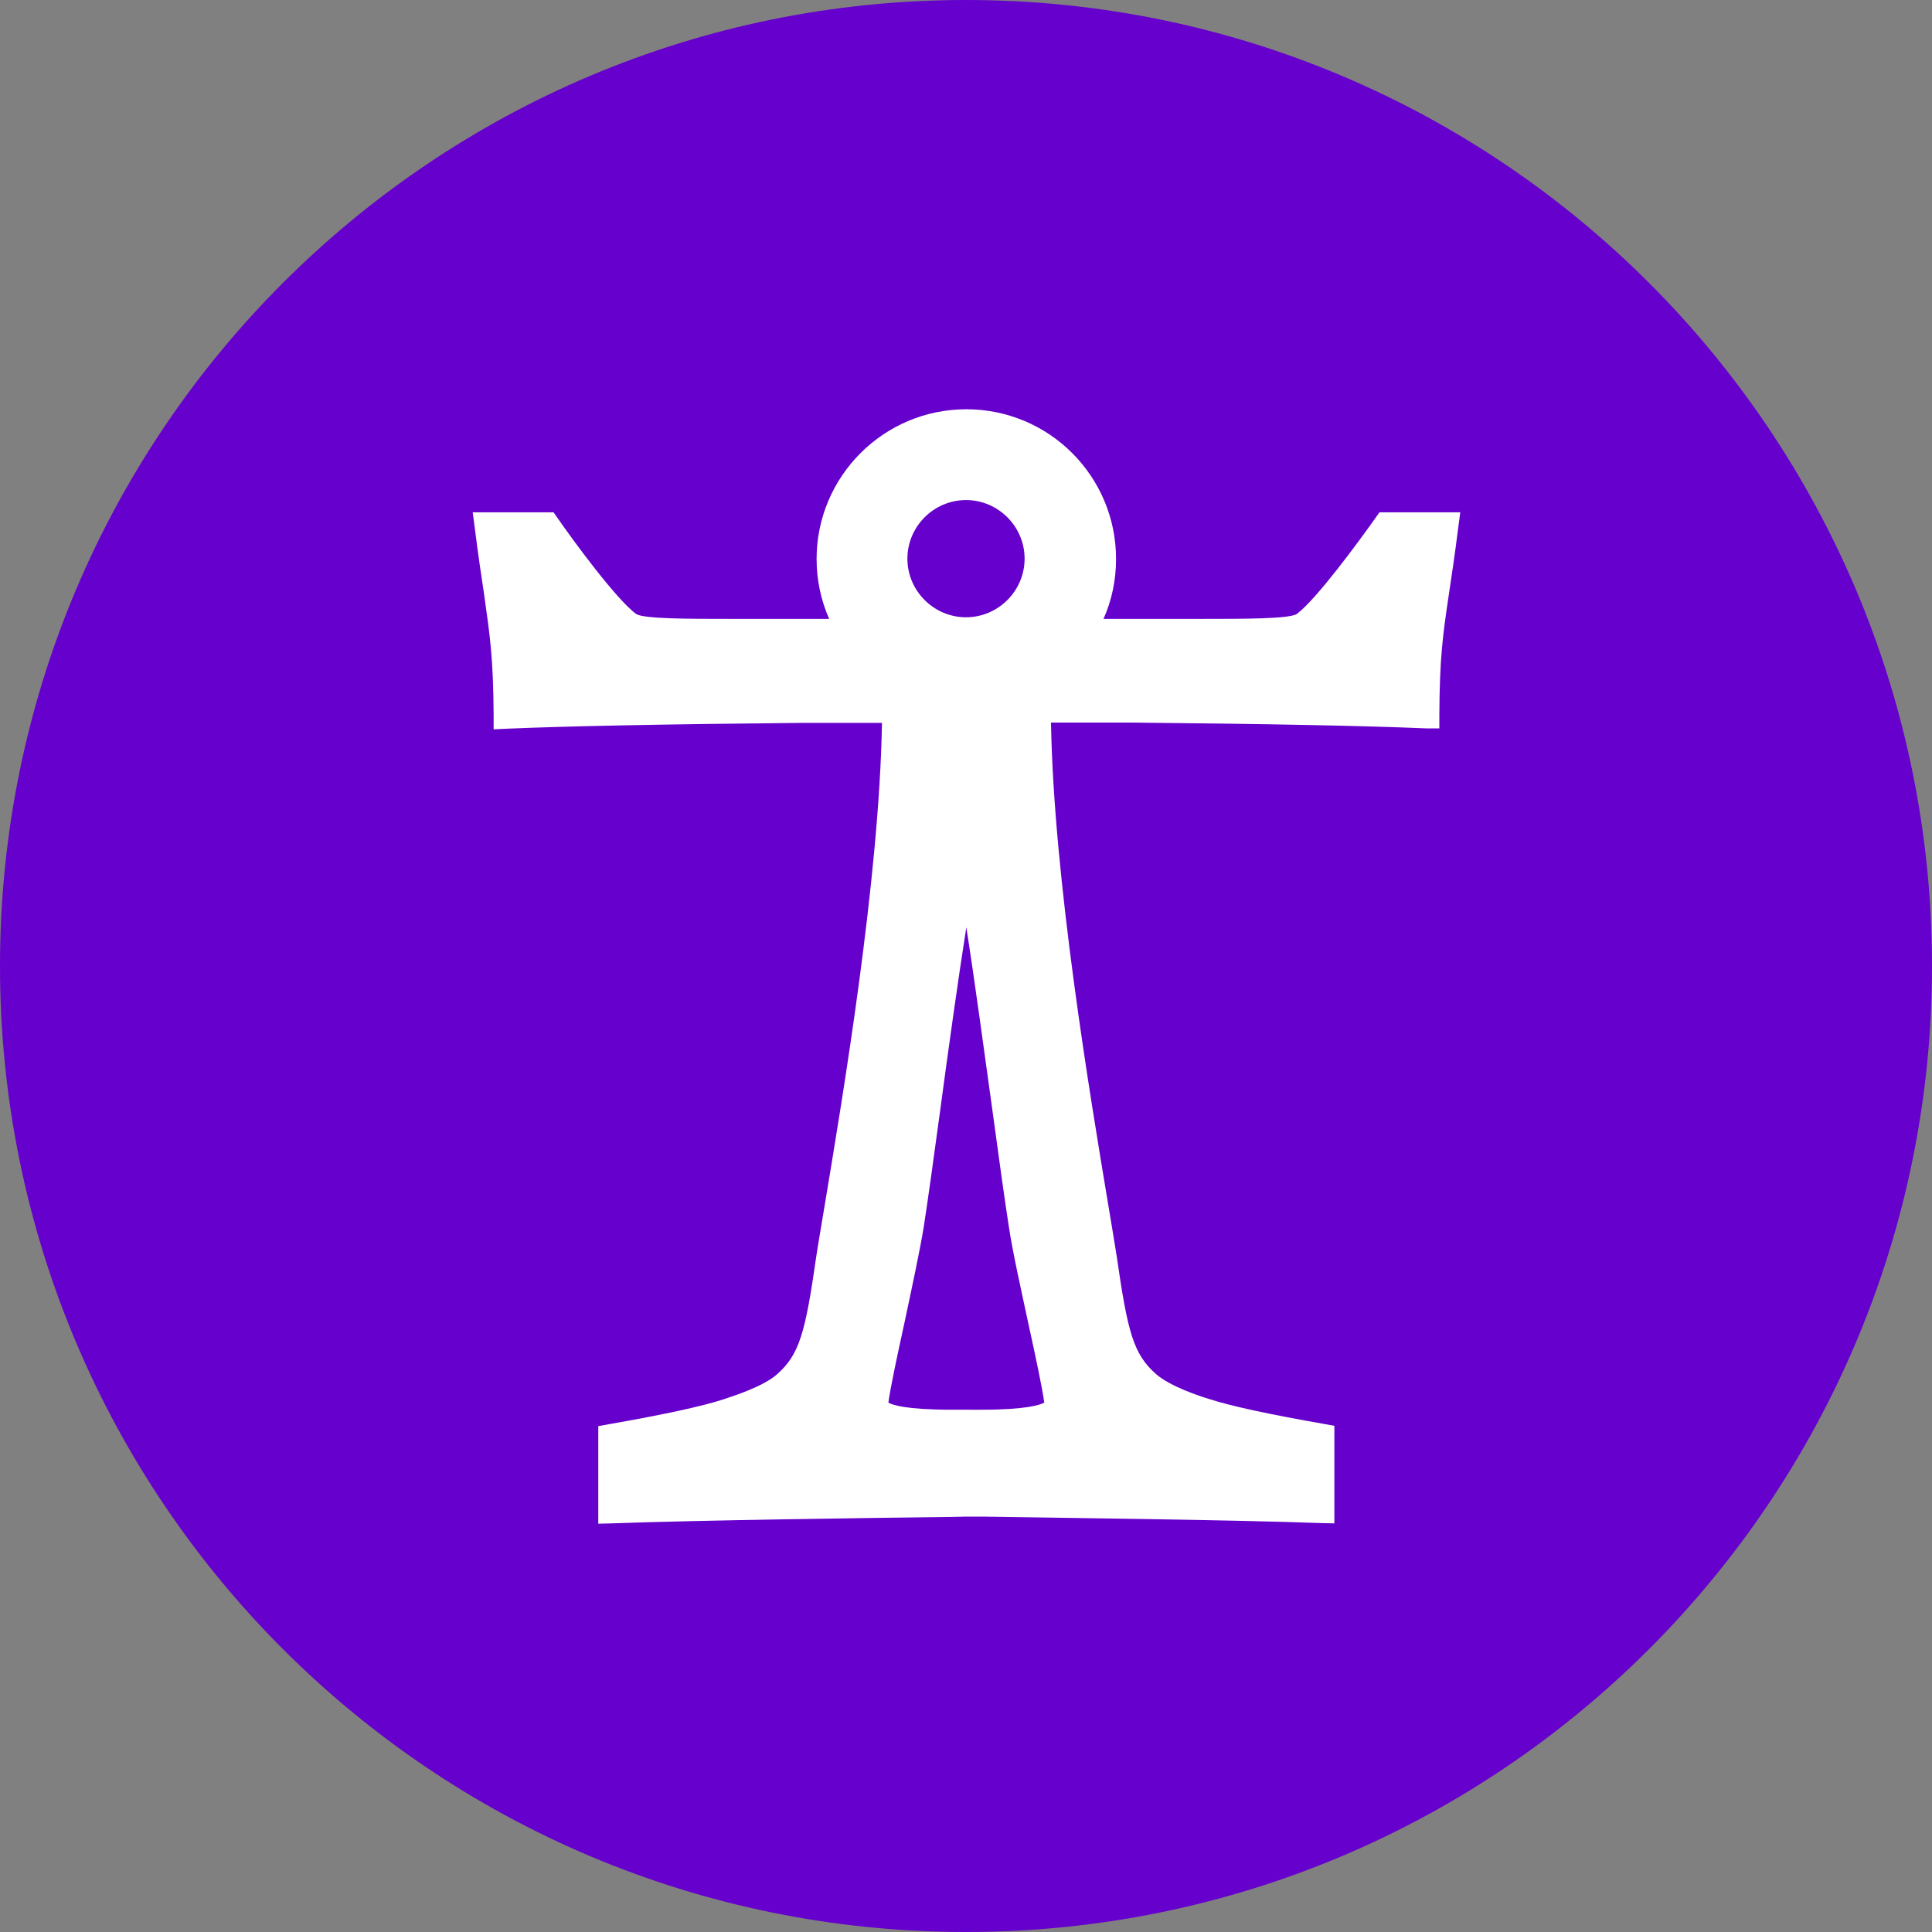
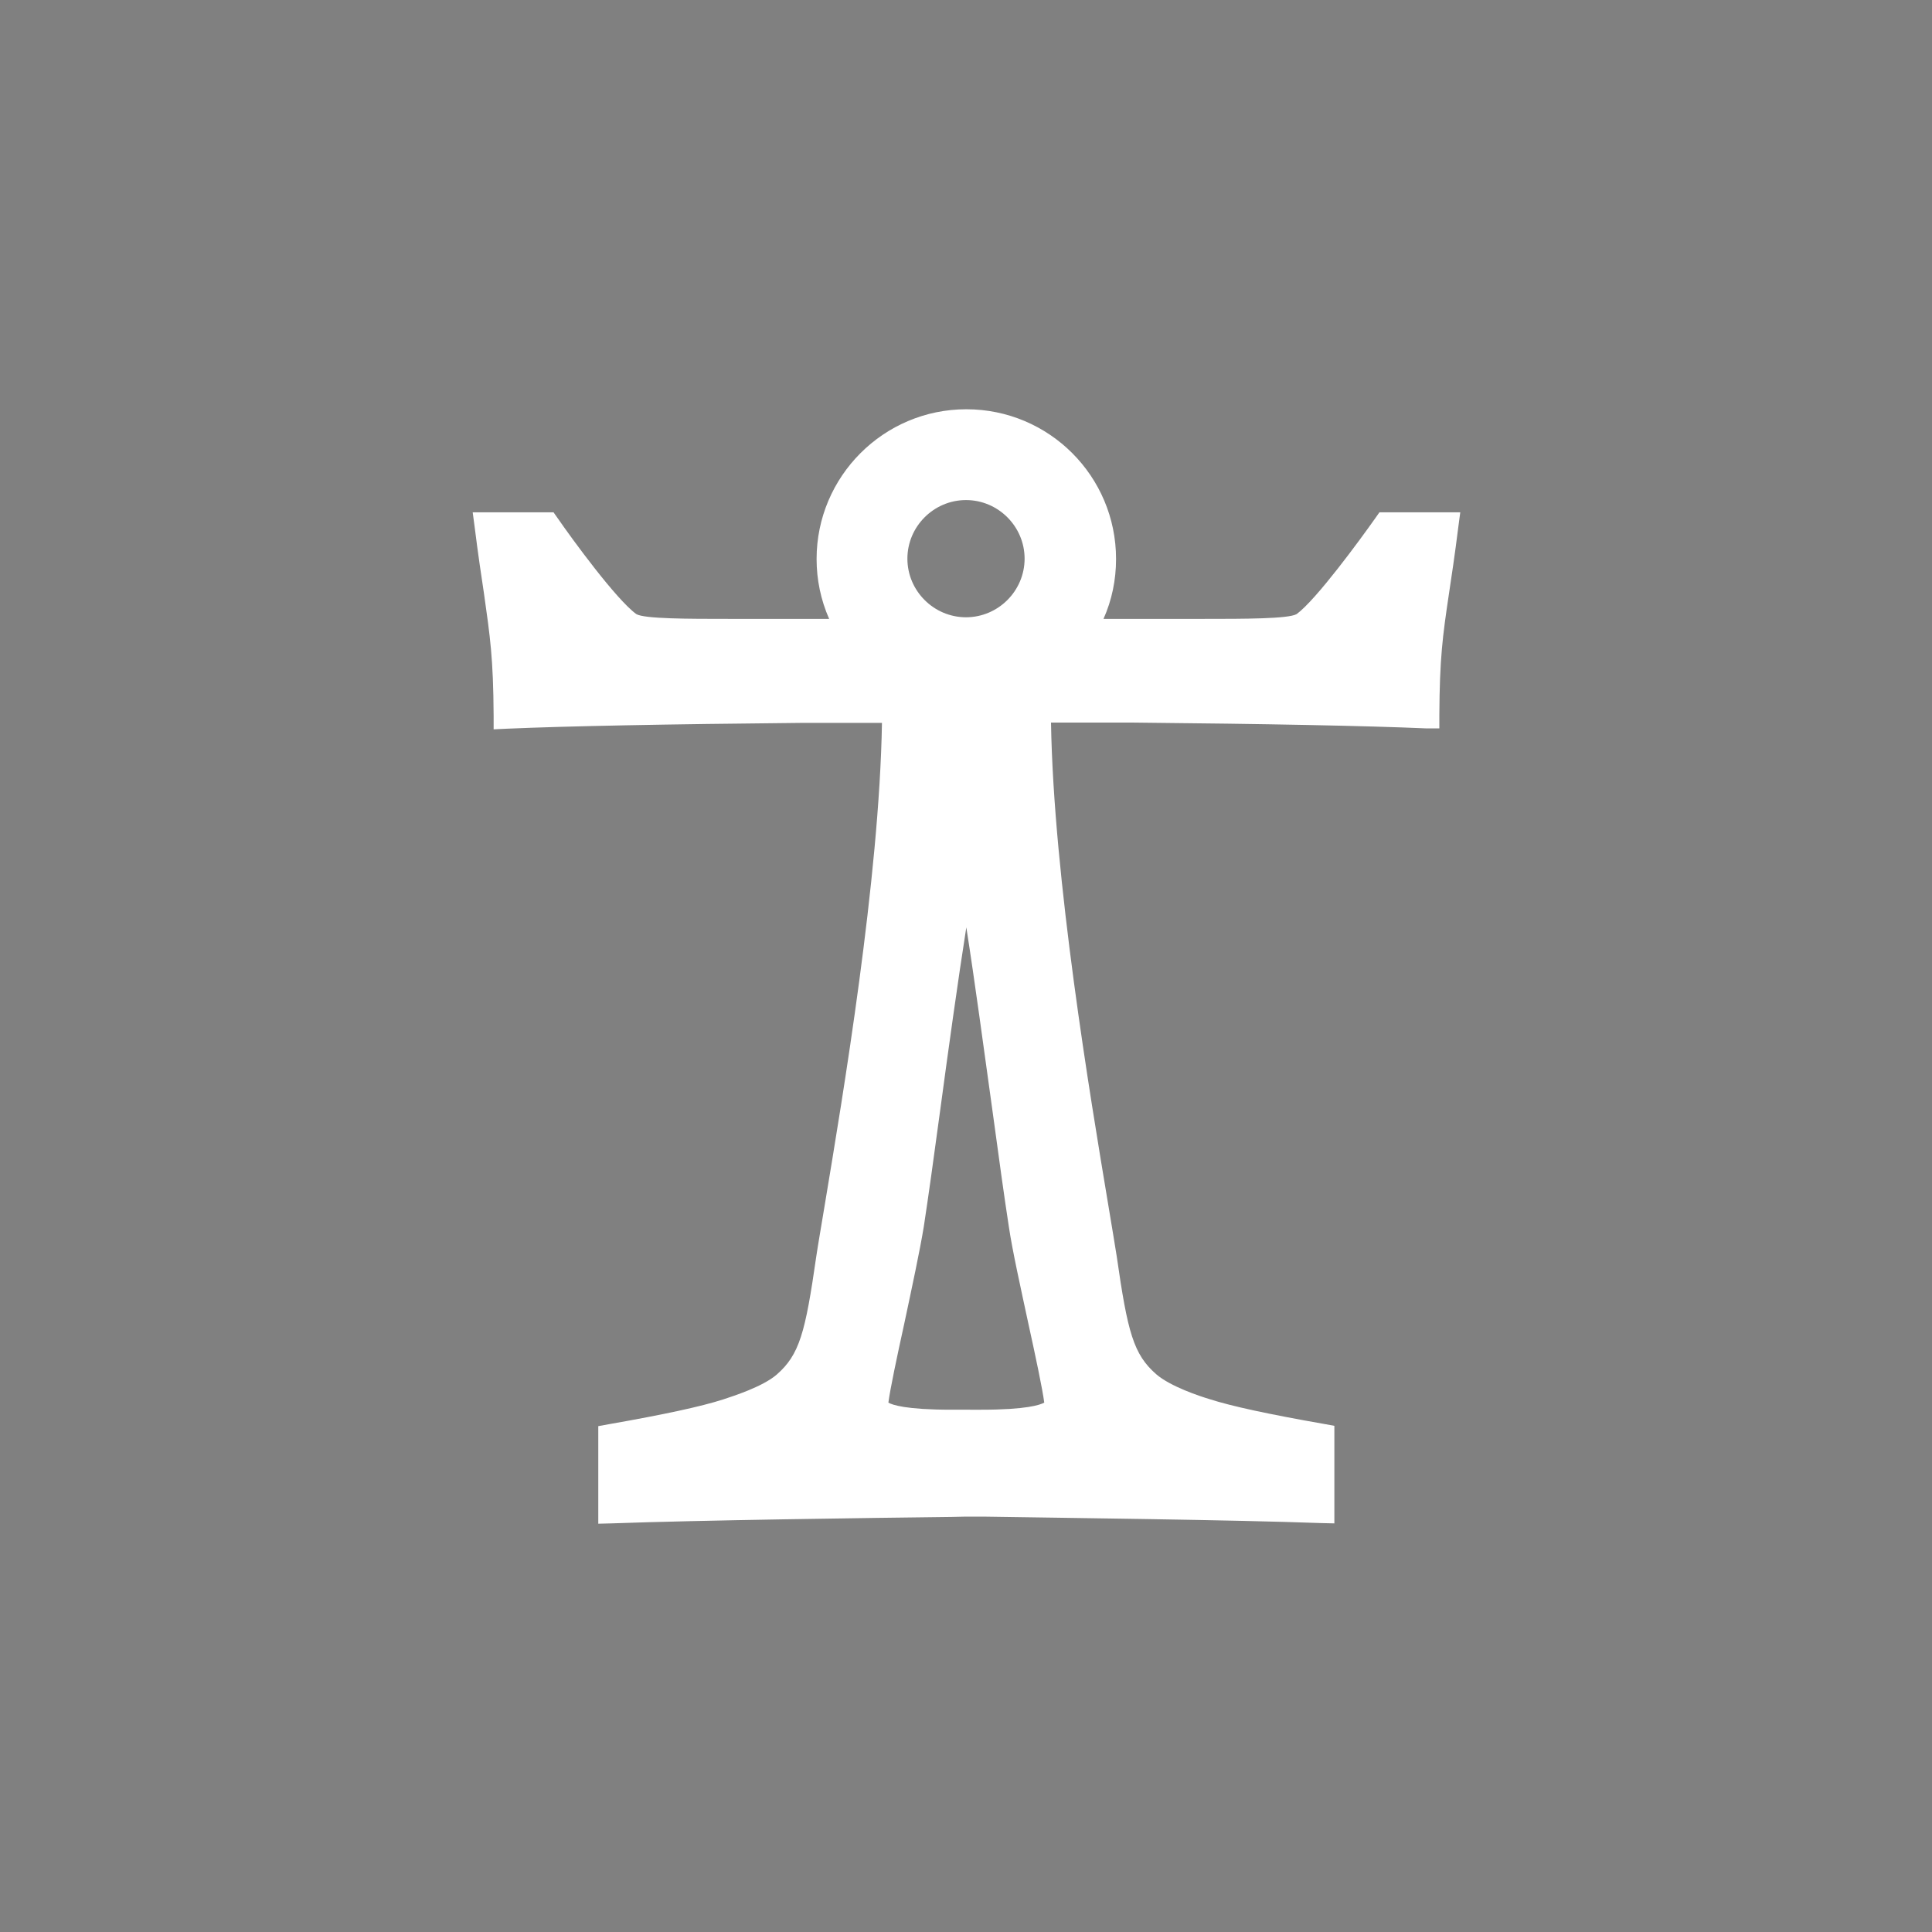
<svg xmlns="http://www.w3.org/2000/svg" version="1.1" id="a" x="0px" y="0px" viewBox="0 0 600 600" style="enable-background:new 0 0 600 600;" xml:space="preserve">
  <rect x="0" y="0" width="600" height="600" fill="#808080" stroke="none" />
  <style type="text/css">
	.st0{fill:#6600CC;}
	.st1{fill:#FFFFFF;}
</style>
-   <path class="st0" d="M300,0L300,0c165.7,0,300,134.3,300,300l0,0c0,165.7-134.3,300-300,300l0,0C134.3,600,0,465.7,0,300l0,0  C0,134.3,134.3,0,300,0z" />
  <path class="st1" d="M410.1,473c-27.2-1-79.6-1.6-104.8-2L300,471l-4.6,0.1c-25.3,0.3-78.1,1-105.5,2l-4.1,0.1v-30.3l3.3-0.6  c17.1-3,28.7-5.5,35.5-7.7c3-1,12.2-3.9,16.6-7.7c7.1-6.2,8.9-13,12.3-36.7c0.5-3.4,1.5-9.1,2.7-16.4  c5.5-33.1,16.9-100.9,17.7-149.3h-25.3c-41.9,0.4-72.6,1-91.1,1.8l-4.2,0.2l0-4.2c-0.1-17.9-1.1-24.6-3-38  c-0.8-5.3-1.8-11.9-2.9-20.7l-0.6-4.5h25.1l1.2,1.7c4.7,6.8,18.3,25.4,24.5,29.9c2.4,1.5,16.4,1.5,28.7,1.5l31.2,0  c-2.6-5.9-3.9-12.2-3.9-18.6c0-25.6,20.8-46.5,46.5-46.5s46.5,20.8,46.5,46.5c0,6.5-1.3,12.8-3.9,18.6l31.2,0  c12.3,0,26.3,0,28.8-1.5c6.1-4.5,19.7-23.1,24.5-29.9l1.2-1.7h25.1l-0.6,4.5c-1.1,8.8-2.1,15.4-2.9,20.7c-2,13.4-2.9,20.1-3,37.9  l0,4h-4.1l-0.1,0c-18.5-0.8-49.1-1.4-91.1-1.8h-25.3c0.8,48.4,12.2,116.3,17.7,149.3c1.2,7.3,2.2,13.1,2.7,16.4  c3.4,23.7,5.2,30.5,12.3,36.7c4.4,3.8,13.5,6.8,16.5,7.7c6.8,2.2,18.4,4.7,35.5,7.7l3.3,0.6v30.3L410.1,473z M301.8,437.8  c0.9,0,1.9,0,2.9,0c14.1,0,18.3-1.5,19.6-2.2c-0.5-4-2.7-14.4-4.9-24.4c-2.4-11.2-5-22.8-6.1-30.3c-1.3-8.4-3.1-21.3-5.1-36.1  c-2.6-18.7-5.5-40.3-8.1-56.8c-2.6,16.5-5.6,38.1-8.1,56.7c-2,14.9-3.8,27.7-5.1,36.2c-1.2,7.4-3.7,19-6.1,30.3  c-2.2,10-4.4,20.4-4.9,24.4c1.2,0.7,5.4,2.2,19.6,2.2c1.1,0,2.1,0,2.9,0c0.7,0,1.3,0,1.8,0S301.1,437.8,301.8,437.8z M300,155.3  c-10,0-18.2,8.2-18.2,18.2s8.2,18.2,18.2,18.2s18.2-8.2,18.2-18.2S310,155.3,300,155.3z" />
</svg>